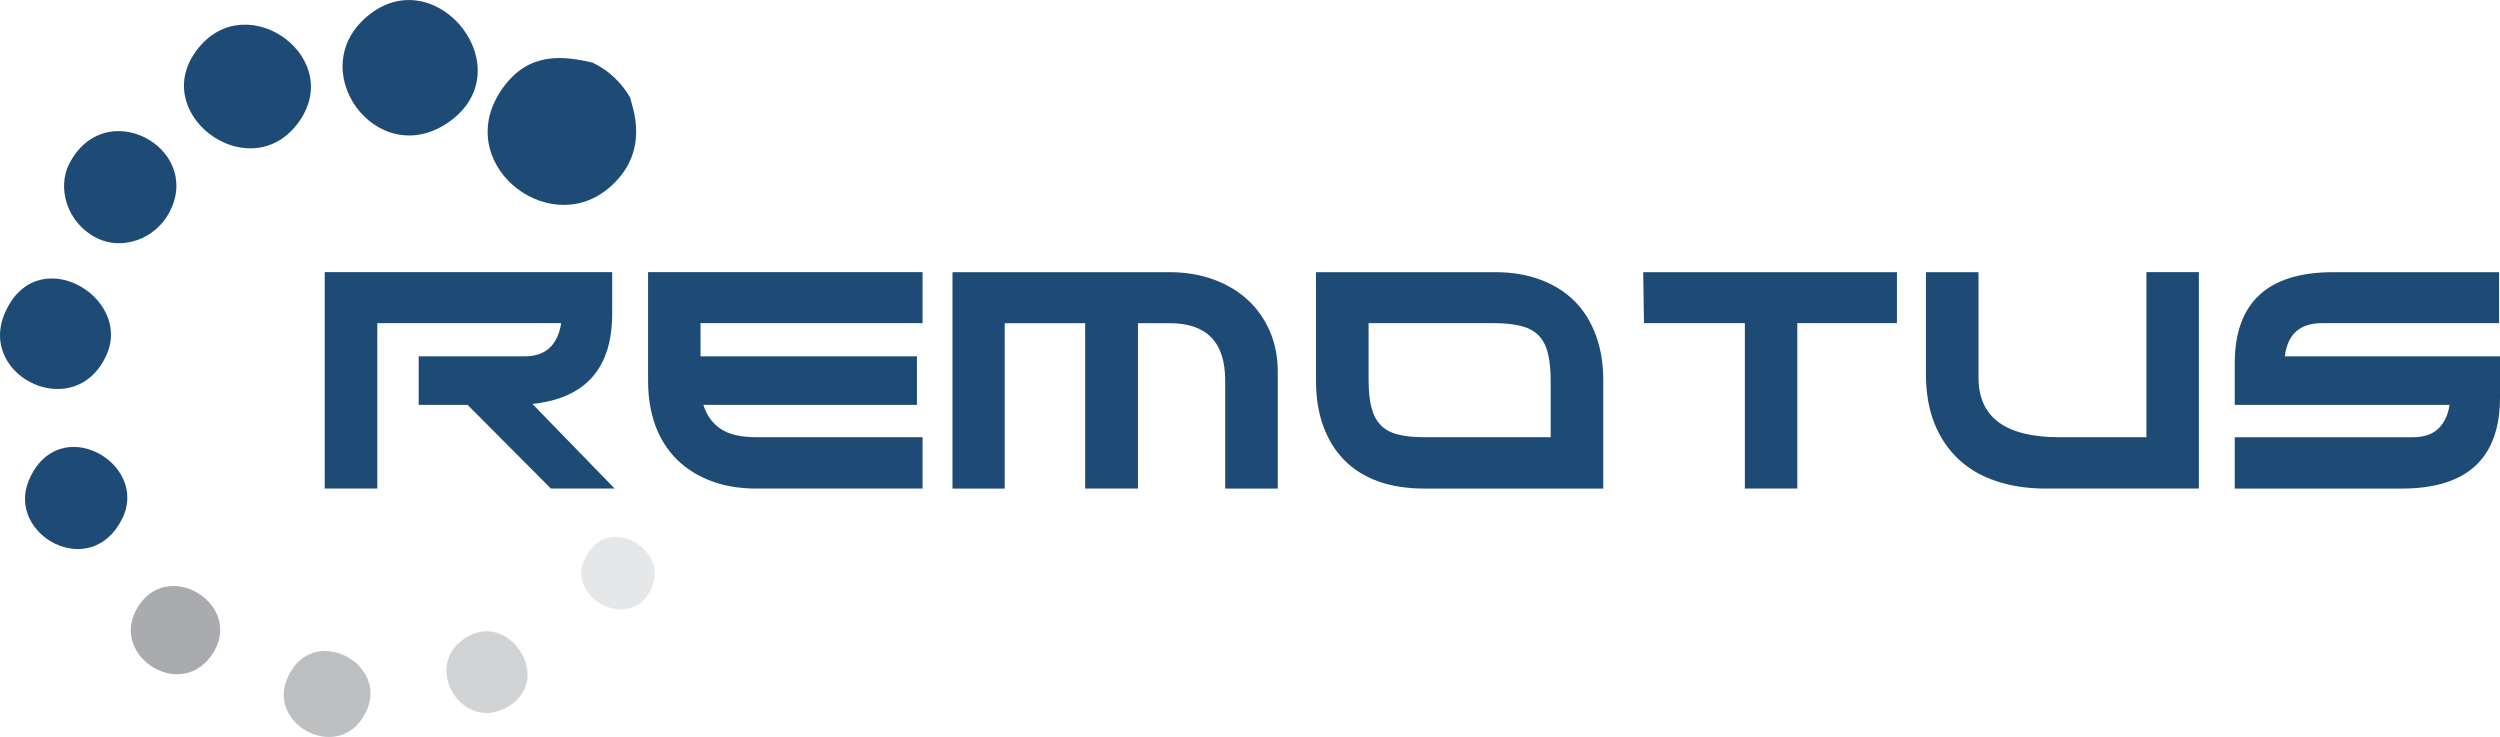
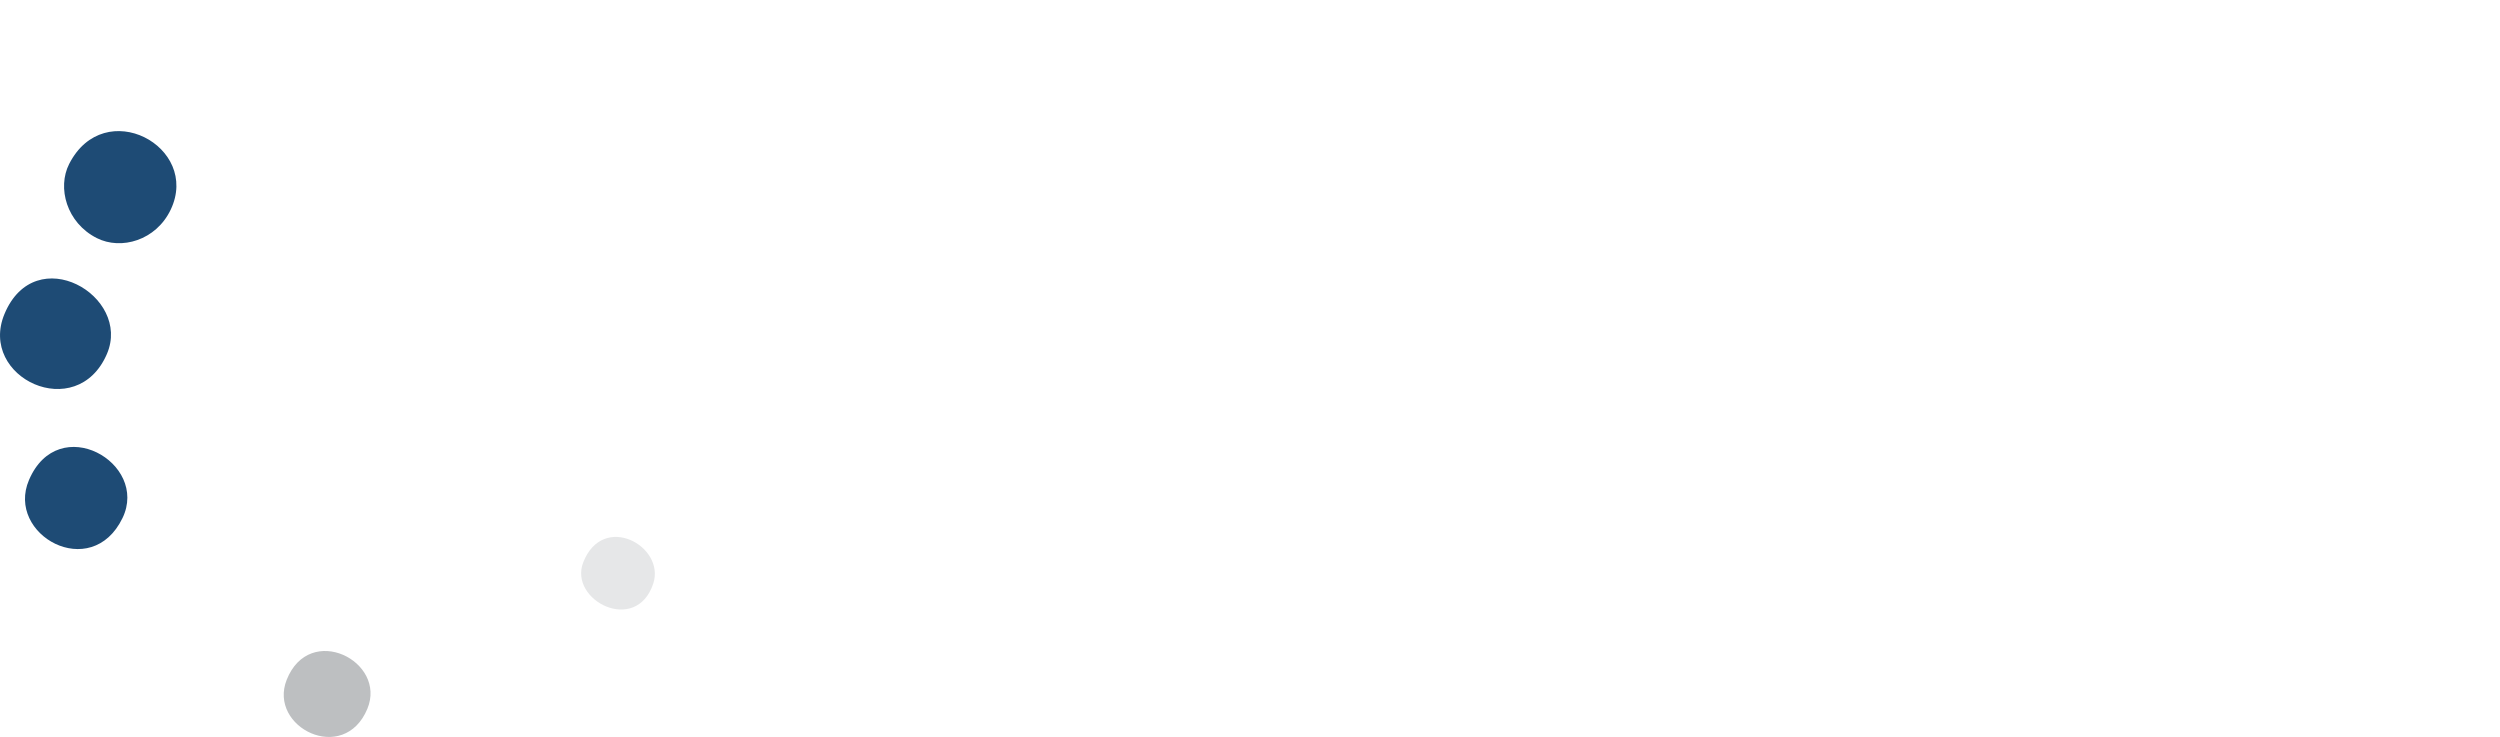
<svg xmlns="http://www.w3.org/2000/svg" xml:space="preserve" width="221.579mm" height="65.315mm" version="1.1" style="shape-rendering:geometricPrecision; text-rendering:geometricPrecision; image-rendering:optimizeQuality; fill-rule:evenodd; clip-rule:evenodd" viewBox="0 0 22158 6531">
  <defs>
    <style type="text/css">
   
    .fil5 {fill:#E6E7E8}
    .fil4 {fill:#D2D3D5}
    .fil3 {fill:#BDBFC1}
    .fil2 {fill:#A9ABAE}
    .fil1 {fill:#1E4B75}
    .fil0 {fill:#1E4B75;fill-rule:nonzero}
   
  </style>
  </defs>
  <g id="Camada_x0020_1">
-     <path class="fil0" d="M3711 3158l940 0c94,0 168,-26 221,-76 53,-50 87,-123 102,-218l-1630 0 0 1466 -466 0 0 -1918 2548 0 0 368c0,484 -236,750 -707,800l729 750 -565 0 -739 -742 -433 0 0 -430zm4466 -294l-1968 0 0 294 1918 0 0 430 -1893 0c29,93 80,164 154,213 73,50 180,74 323,74l1466 0 0 455 -1474 0c-148,0 -282,-22 -400,-67 -119,-45 -220,-108 -303,-190 -83,-82 -147,-183 -191,-300 -43,-118 -65,-250 -65,-396l0 -965 2433 0 0 452zm1441 -8l468 0 0 1474 -468 0 0 -1474zm-1176 -444l1924 0c142,0 272,22 390,65 118,43 219,103 303,181 84,77 149,170 196,278 46,107 70,226 70,356l0 1038 -466 0 0 -959c0,-338 -164,-507 -493,-507l-1461 0 0 1466 -463 0 0 -1918zm3688 957c0,98 9,180 26,246 18,66 46,118 85,156 39,39 91,66 155,81 64,16 142,23 236,23l1112 0 0 -498c0,-99 -8,-181 -25,-247 -16,-66 -44,-118 -82,-157 -38,-40 -90,-67 -155,-84 -65,-16 -144,-25 -239,-25l-1113 0 0 505zm1123 -957c150,0 285,23 403,68 119,44 219,108 302,191 82,83 144,184 187,302 43,117 65,249 65,396l0 961 -1587 0c-153,0 -289,-21 -408,-64 -119,-43 -219,-106 -300,-188 -81,-82 -143,-182 -186,-300 -43,-118 -65,-251 -65,-401l0 -965 1589 0zm3560 452l-883 0 0 1466 -465 0 0 -1466 -894 0 -7 -452 2249 0 0 452zm723 -452l0 935c0,352 239,528 718,528l770 0 0 -1463 465 0 0 1918 -1356 0c-162,0 -309,-22 -440,-66 -130,-43 -242,-108 -334,-194 -92,-86 -163,-192 -214,-318 -50,-126 -75,-271 -75,-435l0 -905 466 0zm4614 452l-1570 0c-196,0 -305,98 -329,294l1907 0 0 364c0,539 -291,808 -871,808l-1480 0 0 -455 1578 0c95,0 170,-24 224,-74 53,-49 88,-120 102,-213l-1904 0 0 -367c0,-539 291,-809 874,-809l1469 0 0 452z" />
    <g id="_2250445241760">
-       <path class="fil1" d="M5586 865c-75,-125 -176,-234 -333,-310 -284,-67 -573,-87 -797,225 -465,650 387,1341 932,893 400,-329 202,-754 198,-808z" />
-       <path class="fil1" d="M3973 1085c668,-462 -86,-1424 -690,-963 -621,473 50,1404 690,963z" />
-       <path class="fil1" d="M1717 483c-368,564 530,1192 943,581 395,-585 -530,-1215 -943,-581z" />
+       <path class="fil1" d="M5586 865z" />
      <path class="fil1" d="M613 1453c-107,210 -24,521 245,657 216,109 525,21 655,-252 266,-559 -588,-1017 -900,-405z" />
      <path class="fil1" d="M40 2782c-236,565 641,977 908,354 220,-514 -634,-1010 -908,-354z" />
      <path class="fil1" d="M257 4254c-208,485 552,910 829,337 236,-489 -568,-948 -829,-337z" />
-       <path class="fil2" d="M1206 5407c-224,417 410,817 685,377 270,-431 -425,-860 -685,-377z" />
      <path class="fil3" d="M2541 6025c-167,421 507,756 715,257 175,-421 -512,-769 -715,-257z" />
-       <path class="fil4" d="M4480 6276c439,-231 54,-845 -325,-640 -435,236 -76,851 325,640z" />
      <path class="fil5" d="M5169 4985c-130,336 470,643 621,187 109,-332 -446,-637 -621,-187z" />
    </g>
  </g>
</svg>